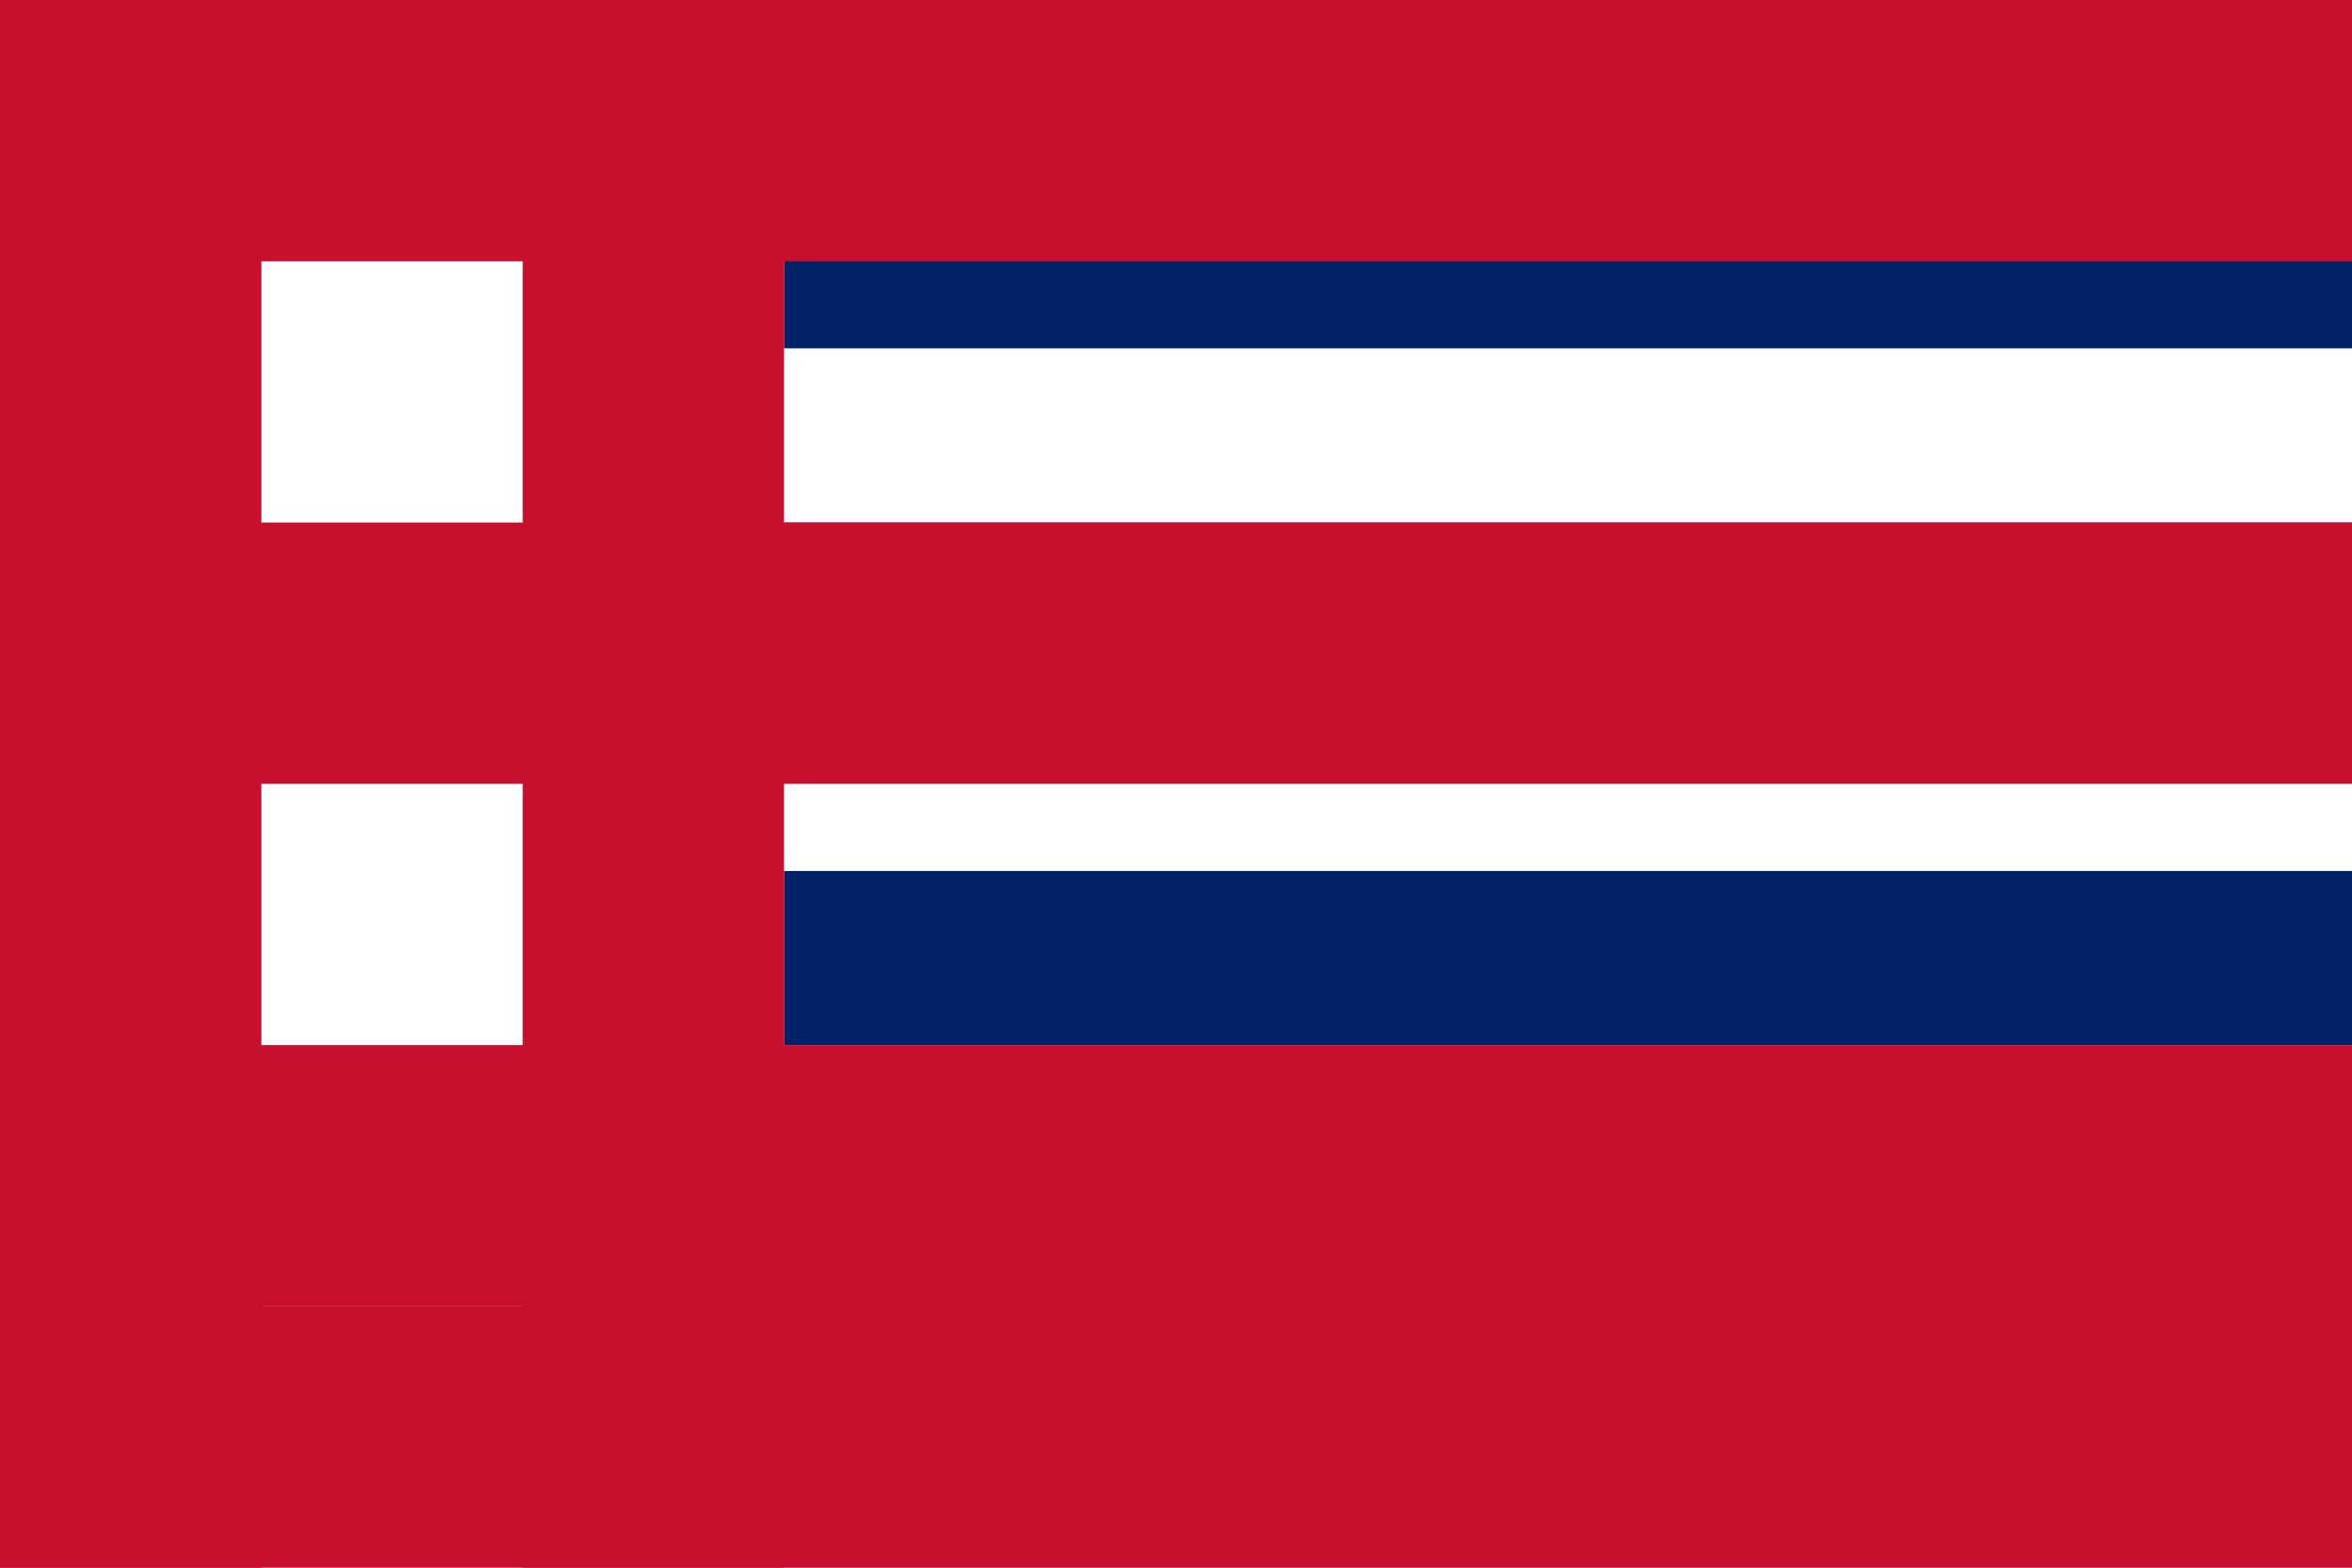
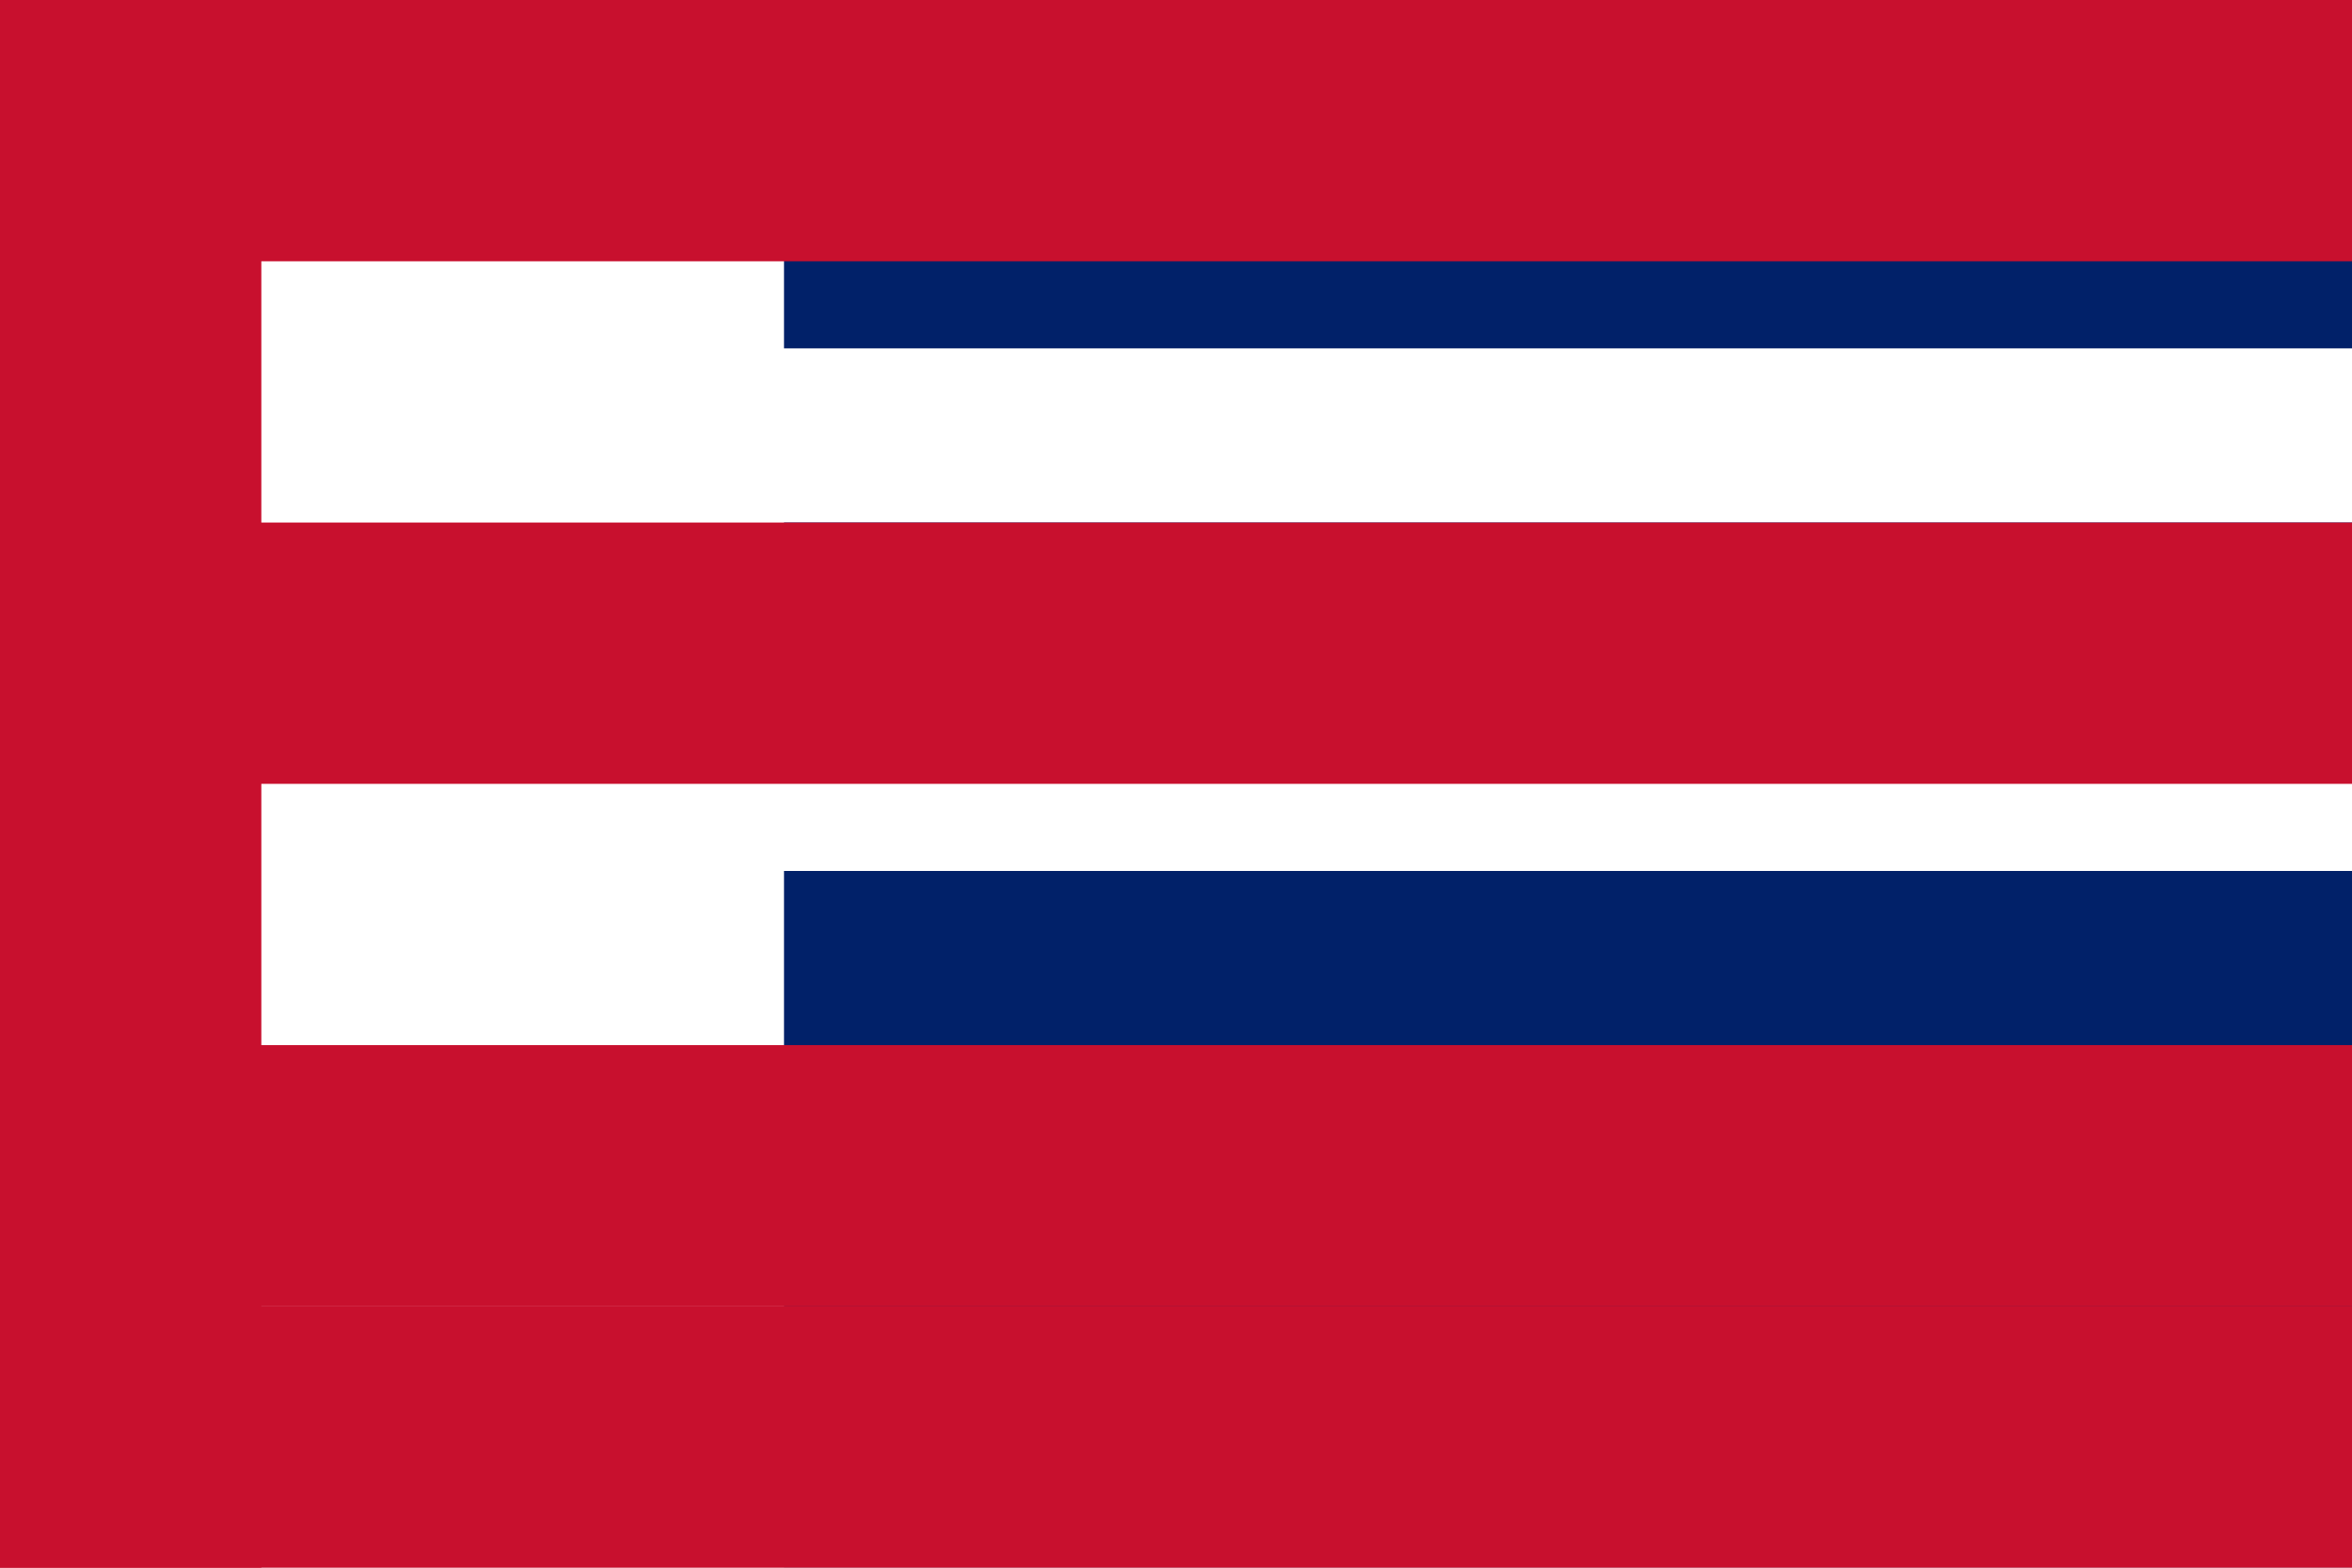
<svg xmlns="http://www.w3.org/2000/svg" viewBox="0 0 900 600">
  <rect width="900" height="600" fill="#012169" />
  <rect x="0" y="0" width="900" height="66.67" fill="#FFFFFF" />
  <rect x="0" y="133.33" width="900" height="66.67" fill="#FFFFFF" />
  <rect x="0" y="266.67" width="900" height="66.67" fill="#FFFFFF" />
-   <rect x="0" y="400" width="900" height="66.67" fill="#FFFFFF" />
  <rect x="0" y="533.33" width="900" height="66.67" fill="#FFFFFF" />
  <rect x="0" y="0" width="300" height="600" fill="#FFFFFF" />
  <rect x="0" y="0" width="100" height="600" fill="#C8102E" />
-   <rect x="200" y="0" width="100" height="600" fill="#C8102E" />
  <rect x="0" y="0" width="900" height="100" fill="#C8102E" />
  <rect x="0" y="200" width="900" height="100" fill="#C8102E" />
  <rect x="0" y="400" width="900" height="100" fill="#C8102E" />
  <rect x="0" y="500" width="900" height="100" fill="#C8102E" />
</svg>